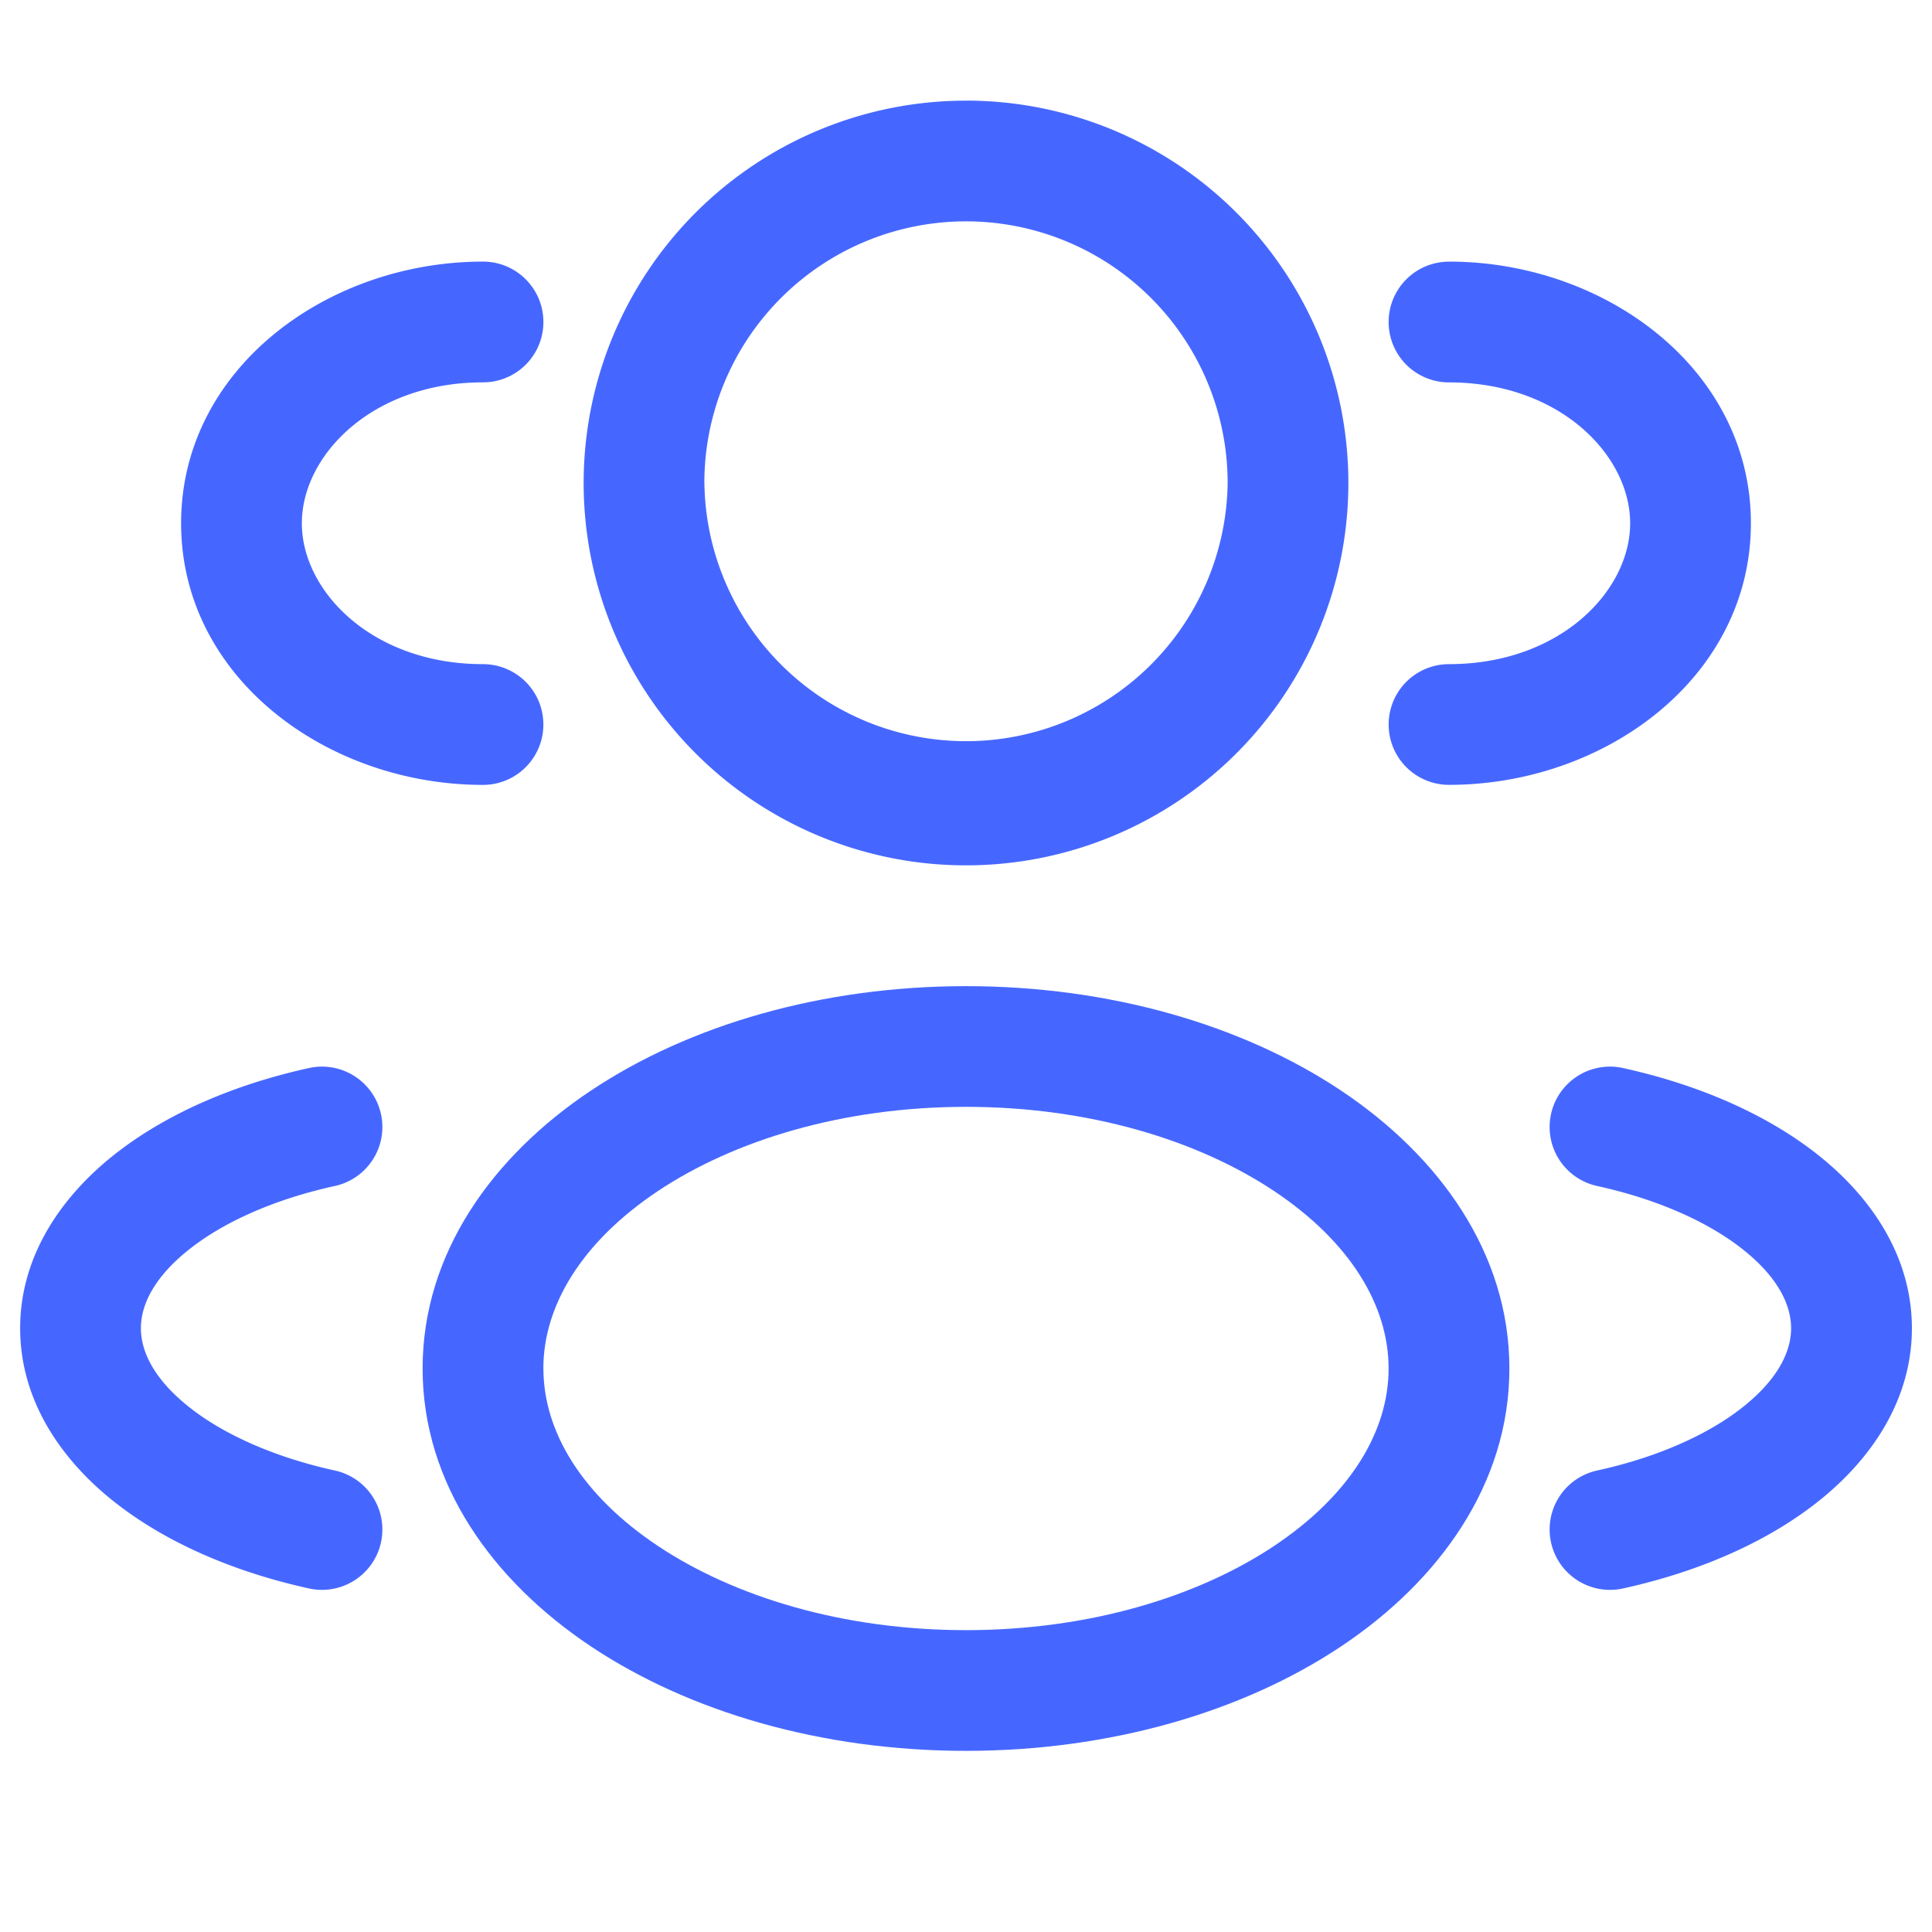
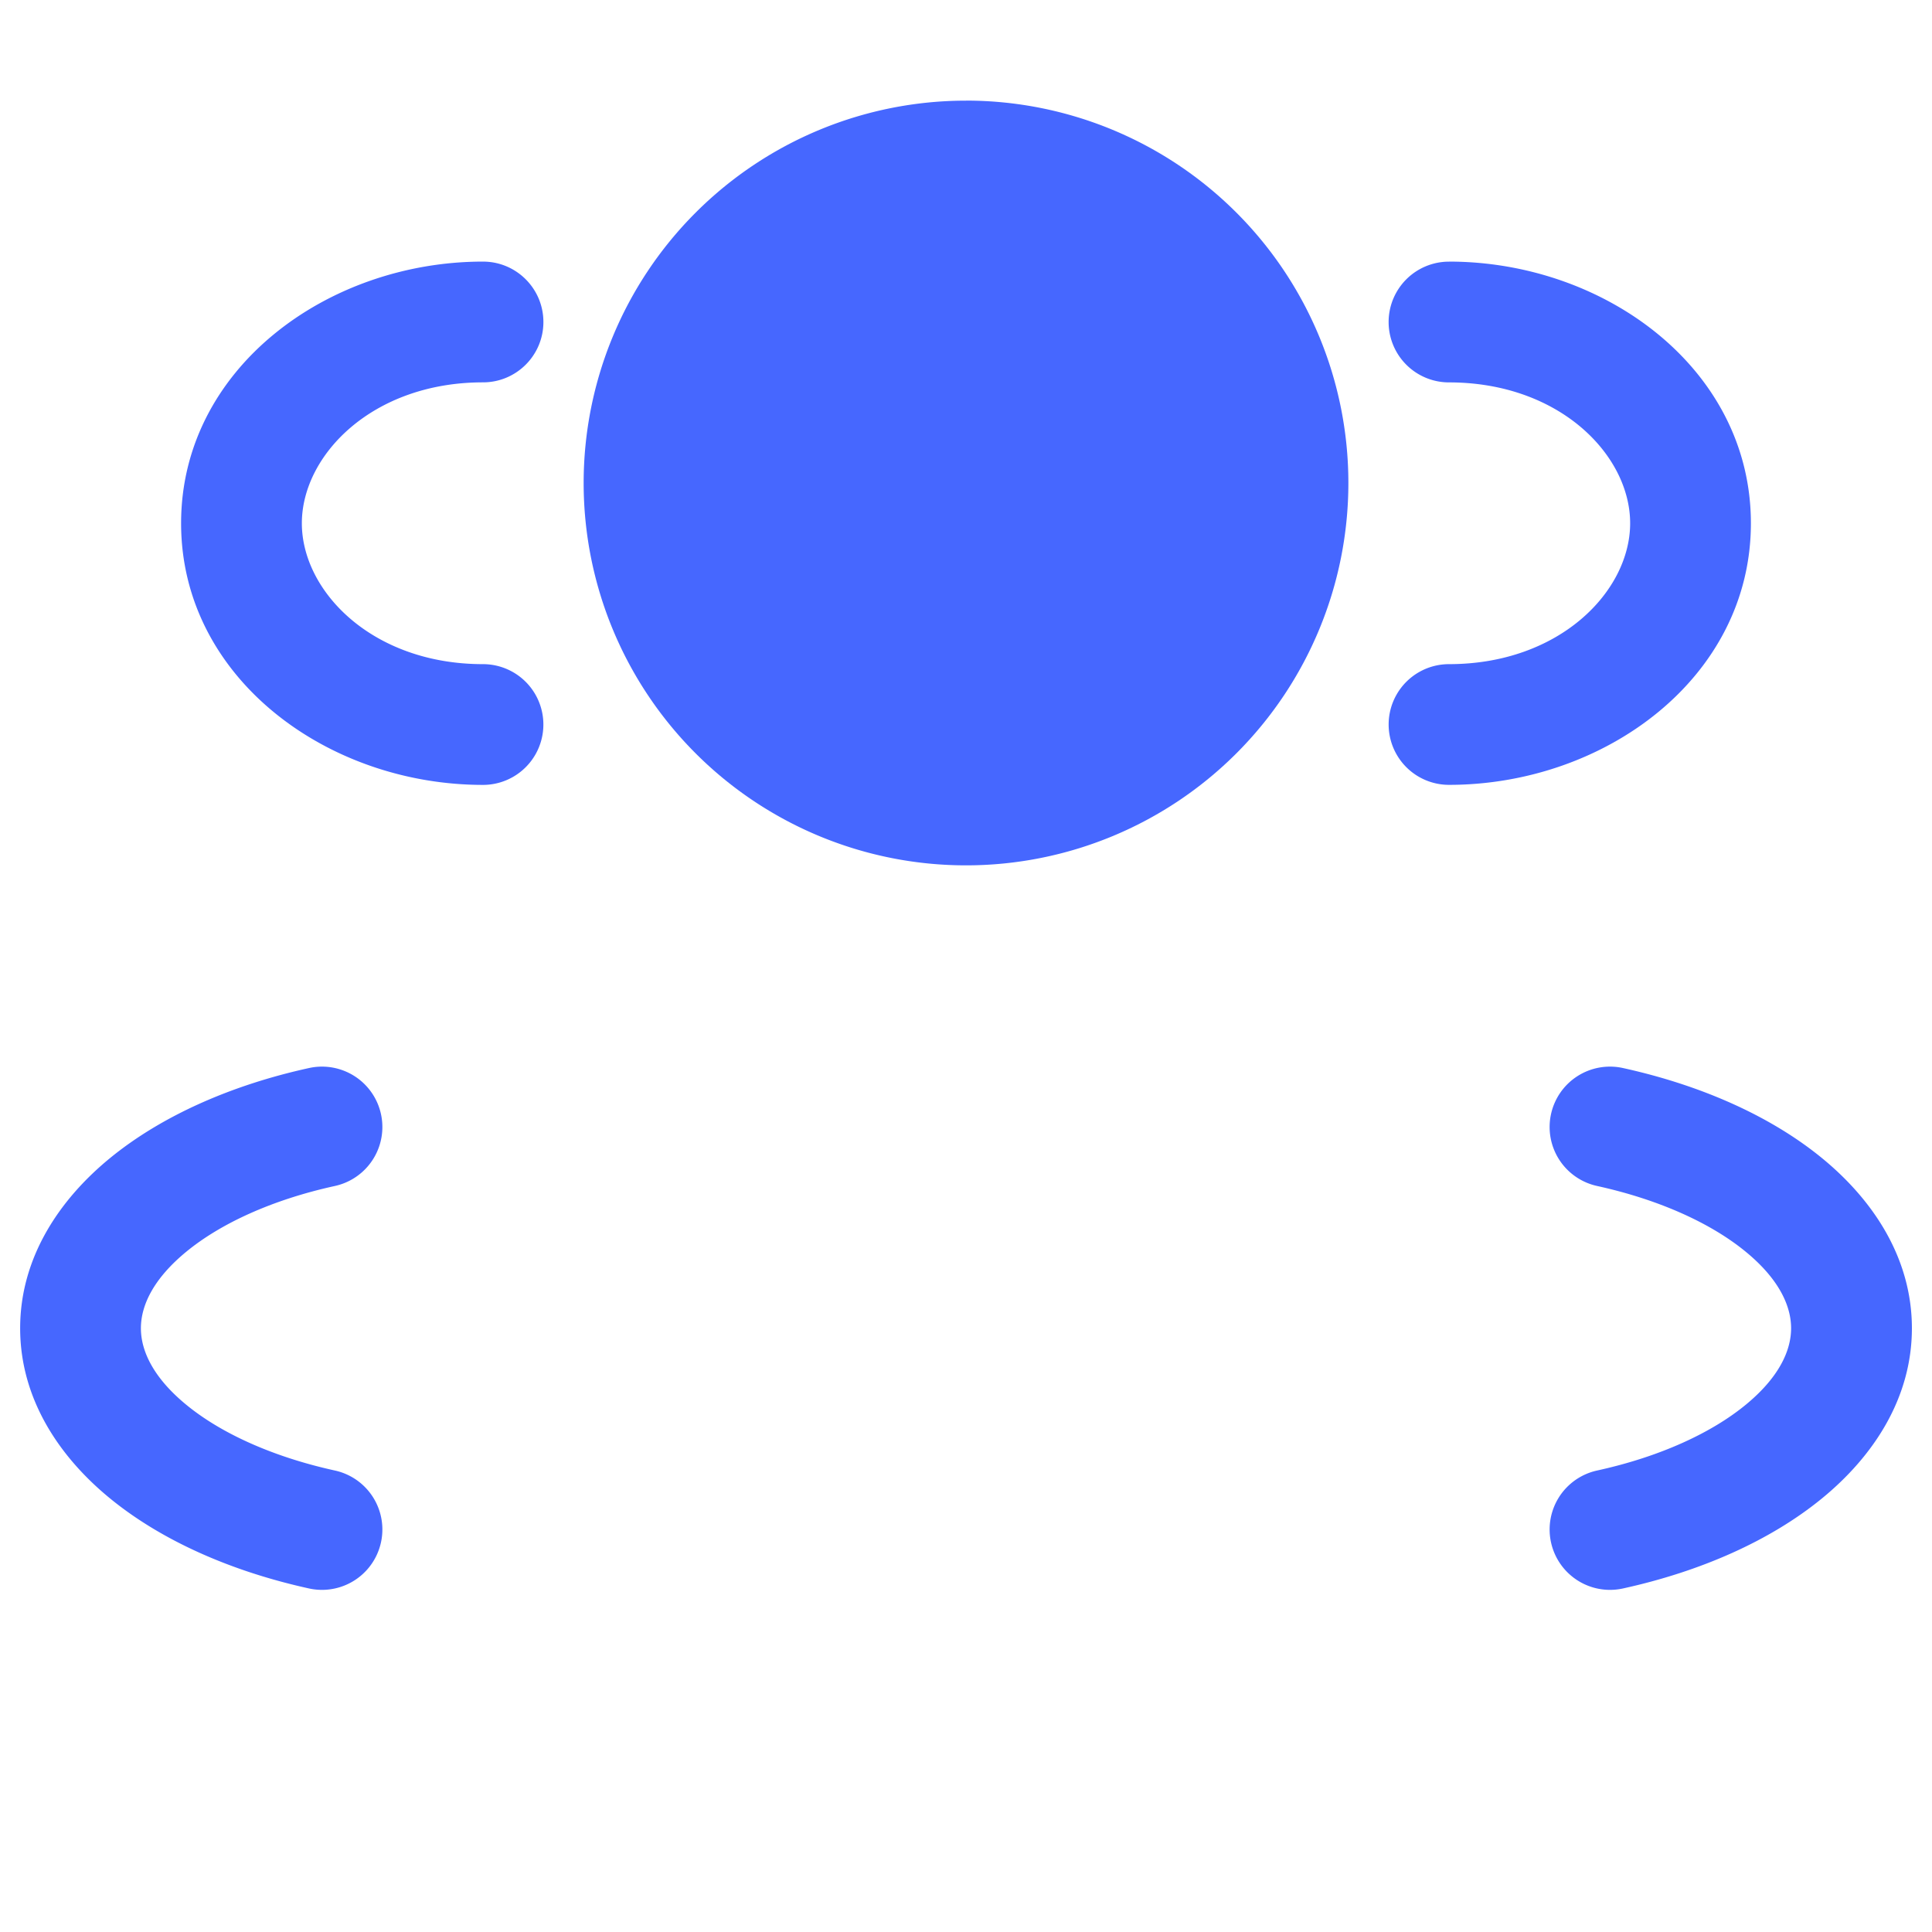
<svg xmlns="http://www.w3.org/2000/svg" fill="none" viewBox="0 0 42 42">
-   <path fill="#4667FF" fill-rule="evenodd" d="M21 2.188a8.312 8.312 0 1 0 0 16.624 8.312 8.312 0 0 0 0-16.625ZM15.312 10.5a5.688 5.688 0 1 1 11.376 0 5.688 5.688 0 0 1-11.375 0Z" clip-rule="evenodd" />
+   <path fill="#4667FF" fill-rule="evenodd" d="M21 2.188a8.312 8.312 0 1 0 0 16.624 8.312 8.312 0 0 0 0-16.625ZM15.312 10.5Z" clip-rule="evenodd" />
  <path fill="#4667FF" d="M31.5 5.688a1.312 1.312 0 1 0 0 2.625c2.409 0 3.938 1.585 3.938 3.062 0 1.477-1.53 3.063-3.938 3.063a1.312 1.312 0 1 0 0 2.624c3.39 0 6.563-2.332 6.563-5.687 0-3.355-3.173-5.688-6.563-5.688ZM11.813 7c0-.725-.588-1.313-1.313-1.313-3.39 0-6.563 2.333-6.563 5.688 0 3.355 3.173 5.688 6.563 5.688a1.312 1.312 0 1 0 0-2.625c-2.409 0-3.938-1.586-3.938-3.063s1.53-3.063 3.938-3.063c.725 0 1.313-.587 1.313-1.312Z" />
-   <path fill="#4667FF" fill-rule="evenodd" d="M21 21.438c-3.122 0-6.009.84-8.153 2.27-2.134 1.423-3.66 3.534-3.66 6.042s1.526 4.619 3.66 6.042c2.144 1.43 5.03 2.27 8.153 2.27 3.122 0 6.009-.84 8.153-2.27 2.134-1.423 3.66-3.534 3.66-6.042s-1.526-4.619-3.66-6.042c-2.144-1.43-5.03-2.27-8.153-2.27Zm-9.188 8.312c0-1.358.826-2.747 2.491-3.858 1.657-1.104 4.02-1.83 6.697-1.83 2.677 0 5.04.726 6.697 1.83 1.665 1.11 2.49 2.5 2.49 3.858s-.825 2.747-2.49 3.858c-1.657 1.104-4.02 1.83-6.697 1.83-2.677 0-5.04-.726-6.697-1.83-1.665-1.11-2.49-2.5-2.49-3.858Z" clip-rule="evenodd" />
  <path fill="#4667FF" d="M33.718 24.219a1.312 1.312 0 0 1 1.563-1.001c1.683.37 3.2 1.036 4.326 1.957 1.126.921 1.956 2.187 1.956 3.7 0 1.513-.83 2.779-1.956 3.7-1.126.921-2.643 1.588-4.326 1.957a1.312 1.312 0 1 1-.562-2.564c1.386-.304 2.495-.826 3.226-1.425.732-.6.992-1.184.992-1.668 0-.483-.26-1.069-.992-1.668-.731-.599-1.84-1.12-3.226-1.425a1.312 1.312 0 0 1-1.001-1.563ZM6.719 23.218a1.312 1.312 0 1 1 .562 2.564c-1.386.304-2.495.826-3.226 1.425-.732.6-.992 1.184-.992 1.668 0 .483.26 1.069.992 1.668.731.599 1.84 1.12 3.226 1.425a1.312 1.312 0 1 1-.562 2.564c-1.683-.37-3.2-1.036-4.326-1.957-1.126-.921-1.955-2.187-1.955-3.7 0-1.513.83-2.779 1.955-3.7 1.126-.921 2.643-1.588 4.326-1.957Z" />
</svg>